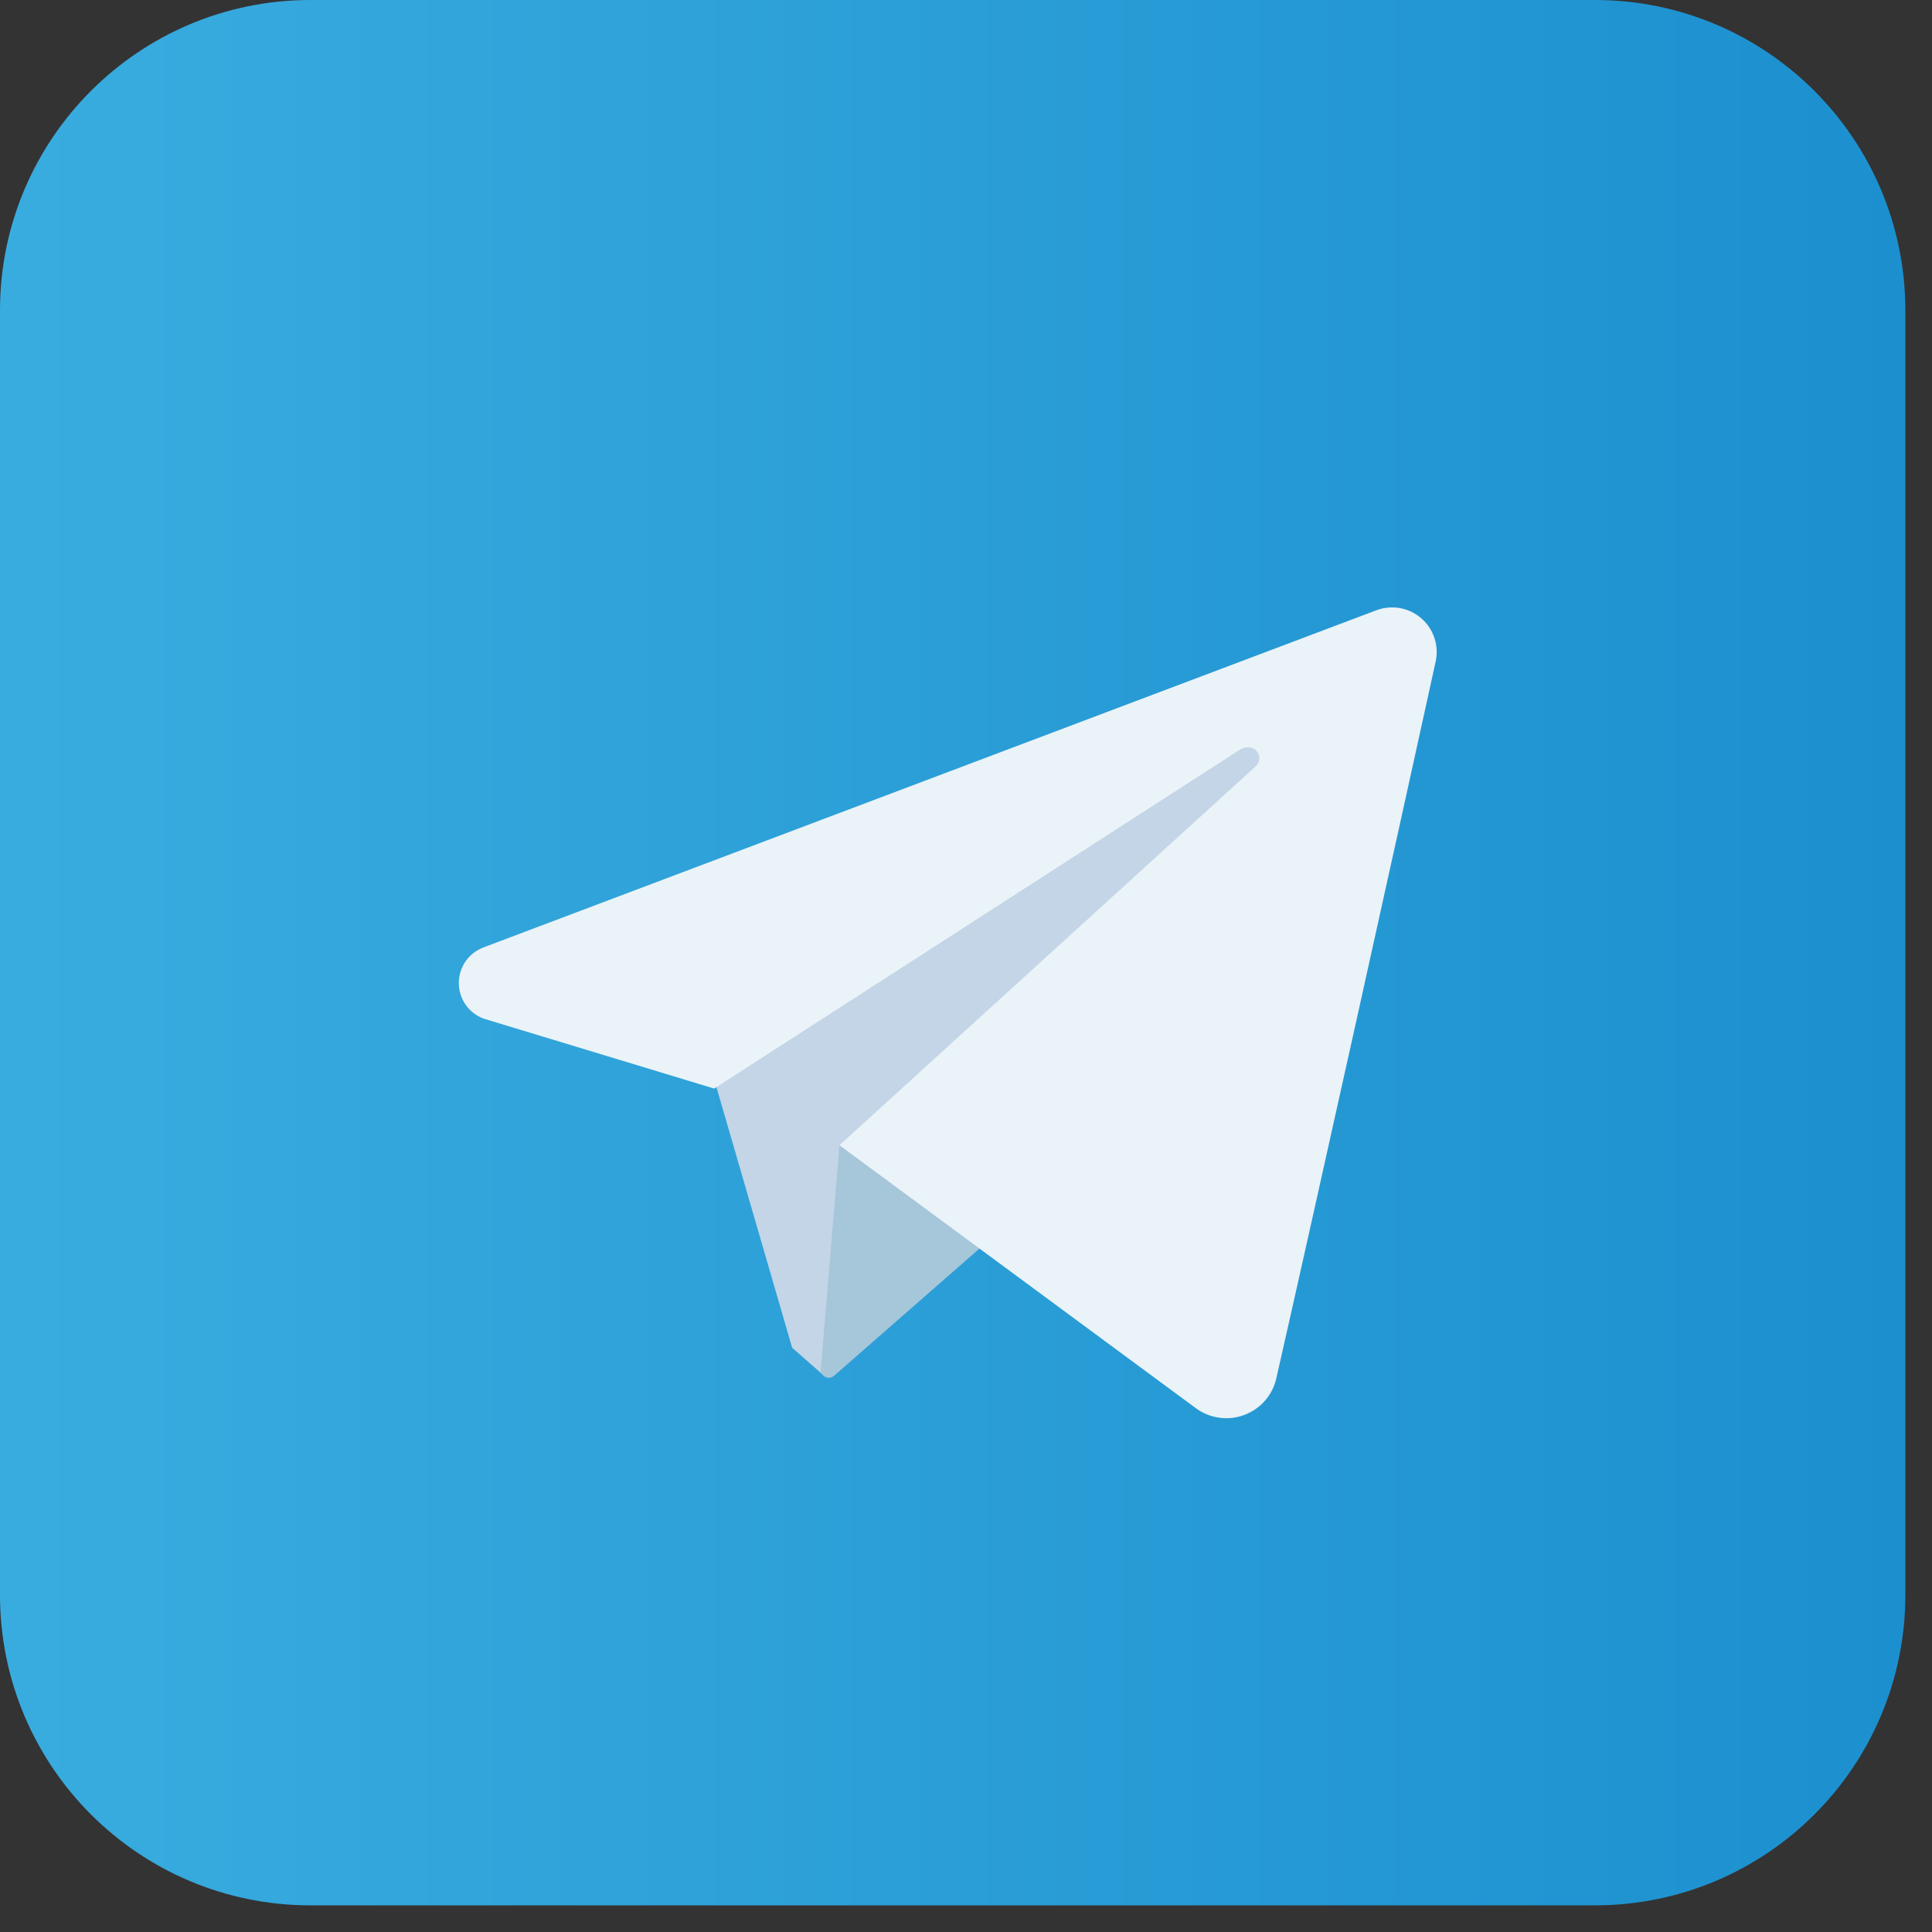
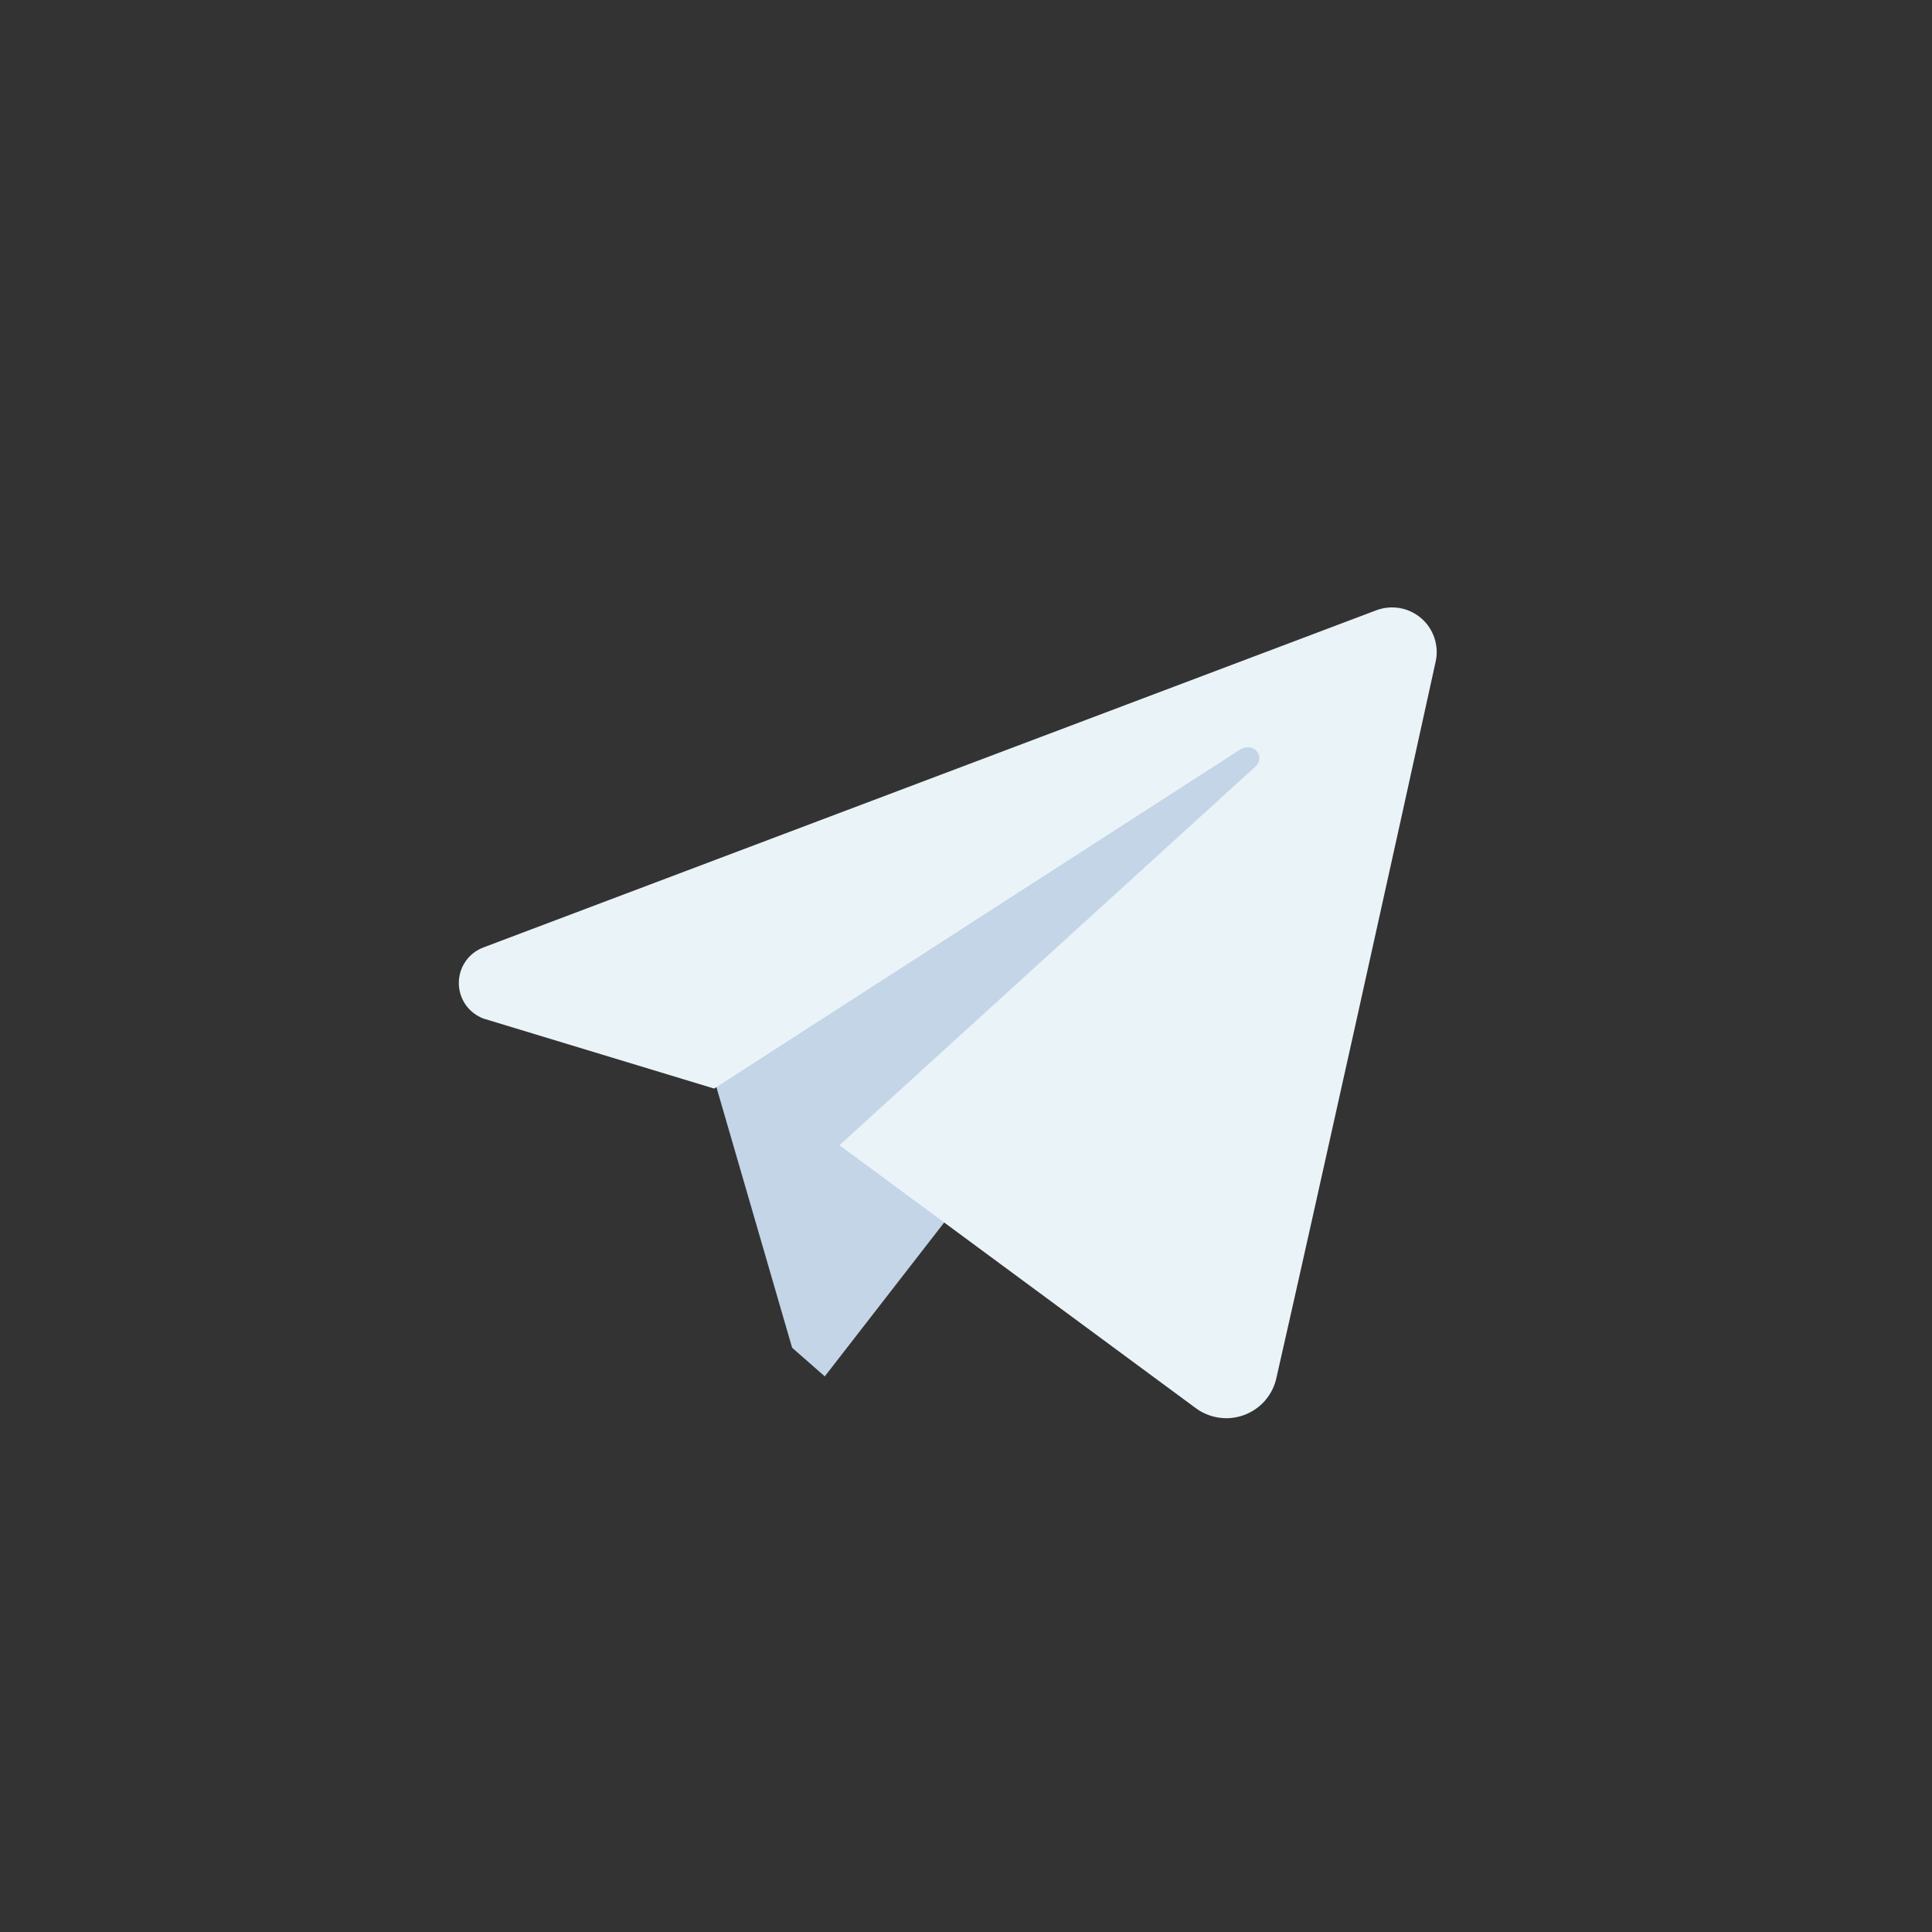
<svg xmlns="http://www.w3.org/2000/svg" width="29" height="29" viewBox="0 0 29 29" fill="none">
  <rect x="0" y="0" width="29" height="29" fill="#333333" stroke="none" />
-   <path d="M23.94 0H4.66C2.086 0 0 2.086 0 4.66V23.94C0 26.514 2.086 28.6 4.66 28.6H23.94C26.514 28.6 28.6 26.514 28.6 23.94V4.66C28.6 2.086 26.514 0 23.94 0Z" fill="url(#paint0_linear_240_116)" />
  <path d="M10.76 16.34L11.89 20.23L12.38 20.66L19.69 11.24L19.19 10.85L10.15 14.48L10.76 16.34Z" fill="#C3D5E6" />
-   <path d="M14.231 16.6C14.141 16.6 12.601 17.19 12.601 17.19L12.321 20.55C12.319 20.574 12.324 20.598 12.335 20.619C12.347 20.64 12.365 20.657 12.387 20.668C12.408 20.679 12.433 20.683 12.457 20.68C12.48 20.677 12.503 20.666 12.521 20.65L15.081 18.41L14.231 16.6Z" fill="#A6C6DA" />
  <path d="M19.16 20.68C19.72 18.22 21 12.44 21.55 9.93C21.576 9.812 21.569 9.69 21.531 9.576C21.493 9.461 21.425 9.359 21.334 9.281C21.243 9.202 21.132 9.149 21.014 9.128C20.895 9.107 20.773 9.118 20.66 9.16L7.26 14.22C7.151 14.26 7.056 14.333 6.989 14.429C6.923 14.524 6.887 14.638 6.887 14.755C6.887 14.872 6.923 14.986 6.989 15.081C7.056 15.177 7.151 15.25 7.26 15.29L10.72 16.34L18.6 11.26C18.81 11.12 19.01 11.35 18.84 11.51L12.6 17.19L17.94 21.13C18.043 21.209 18.165 21.26 18.293 21.279C18.421 21.299 18.552 21.285 18.674 21.24C18.796 21.195 18.904 21.121 18.989 21.023C19.074 20.925 19.133 20.807 19.16 20.68V20.68Z" fill="#EAF3F8" />
  <defs>
    <linearGradient id="paint0_linear_240_116" x1="0" y1="14.3" x2="28.6" y2="14.3" gradientUnits="userSpaceOnUse">
      <stop stop-color="#39ACDF" />
      <stop offset="1" stop-color="#1C90CF" />
    </linearGradient>
  </defs>
</svg>